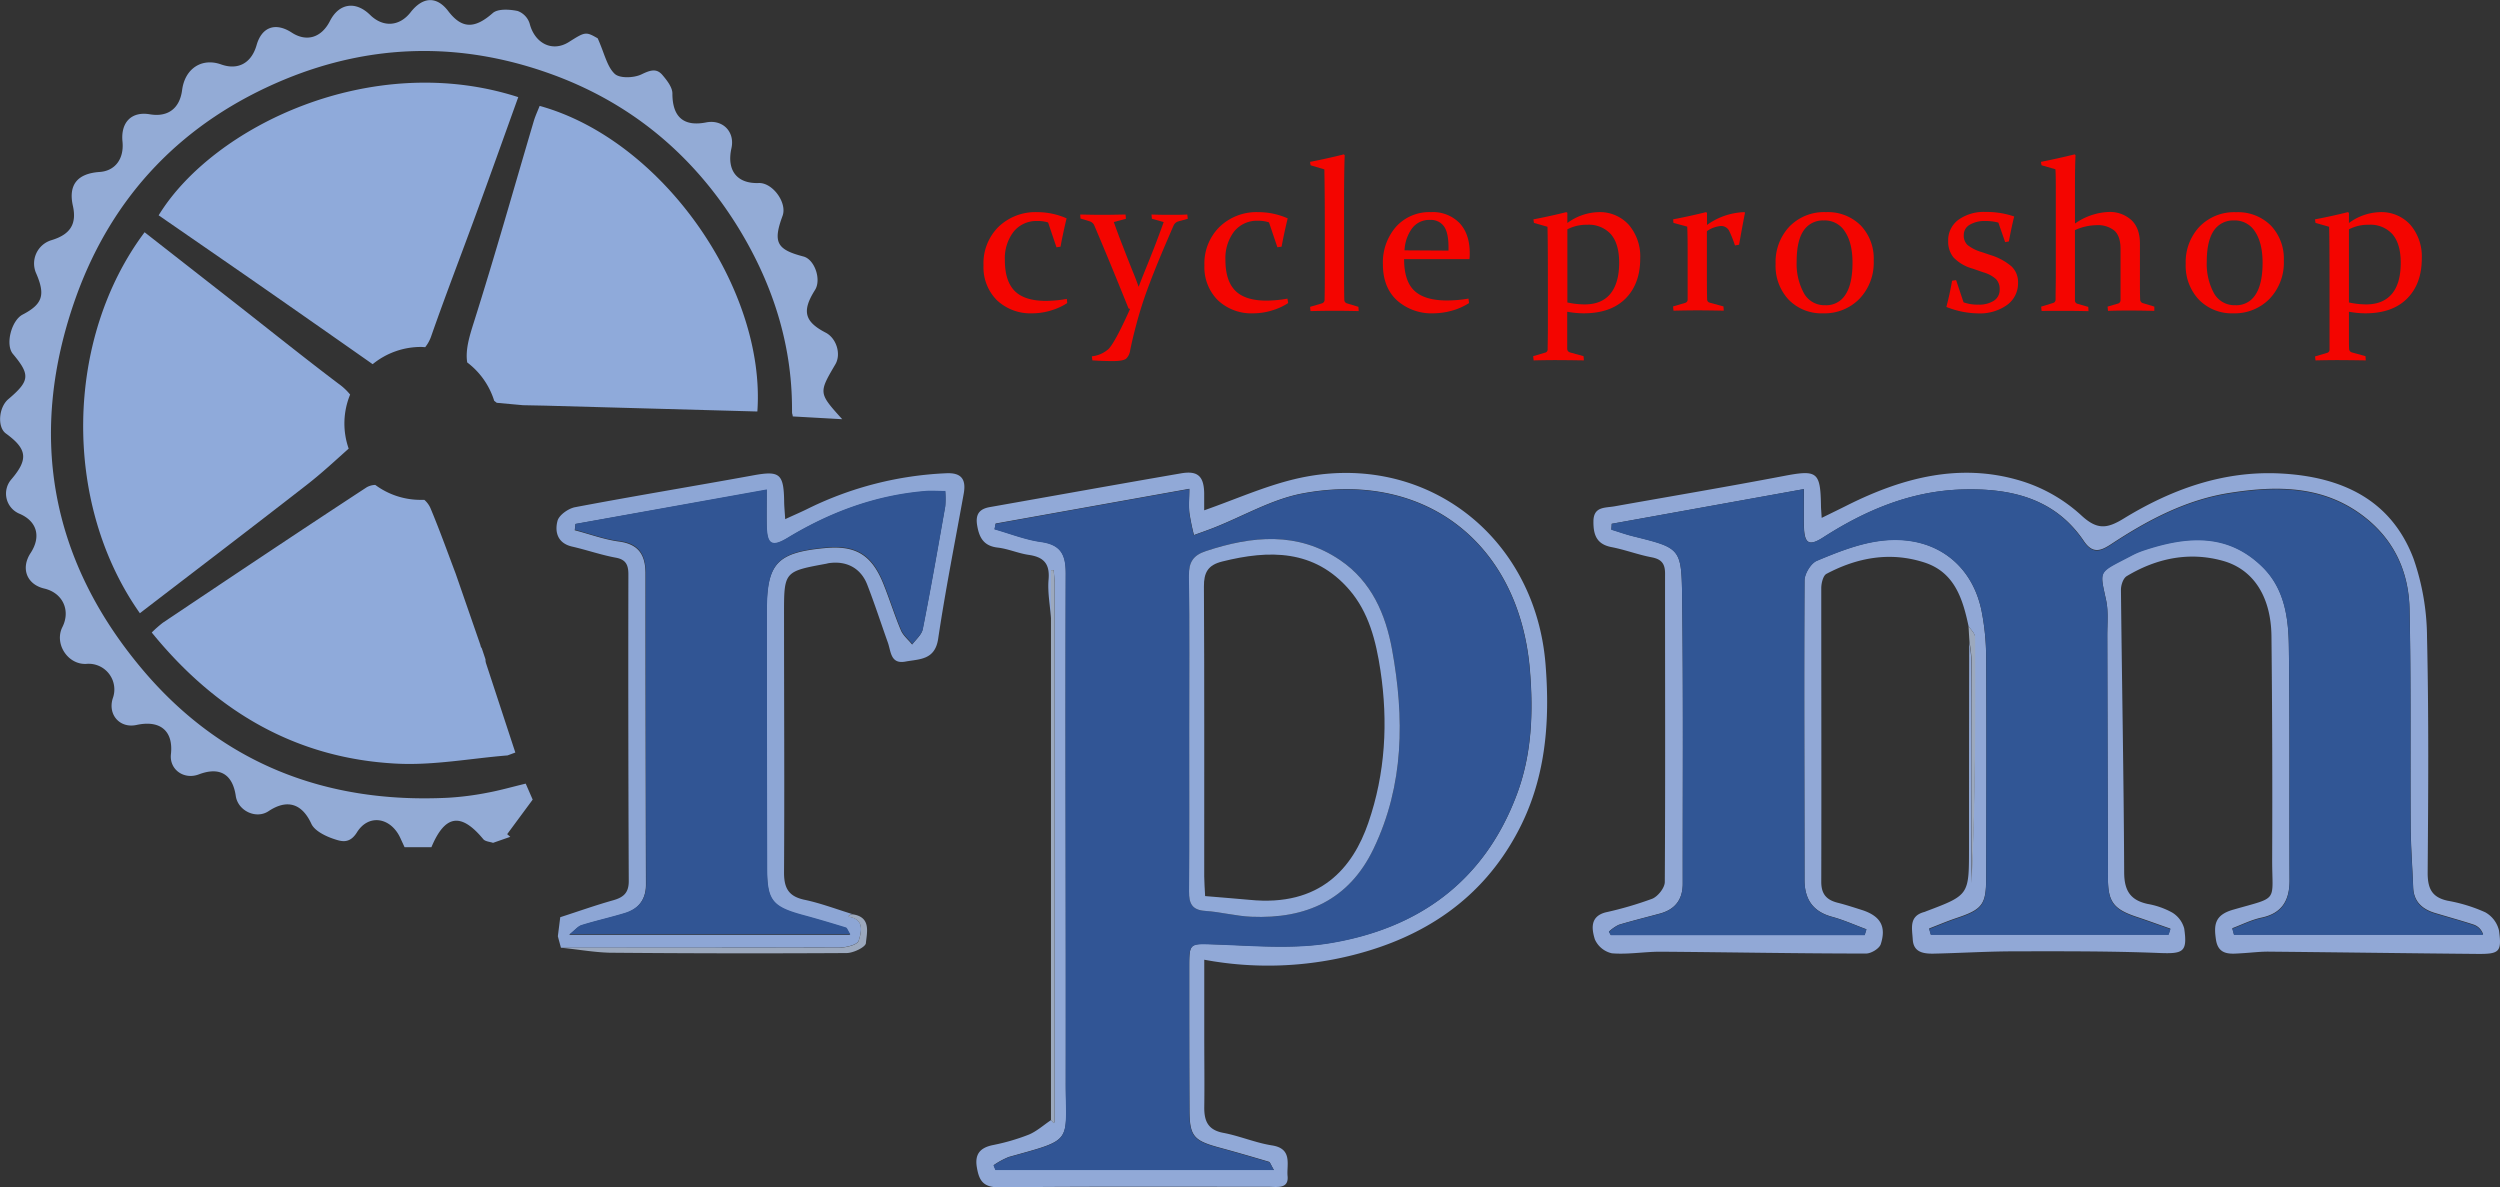
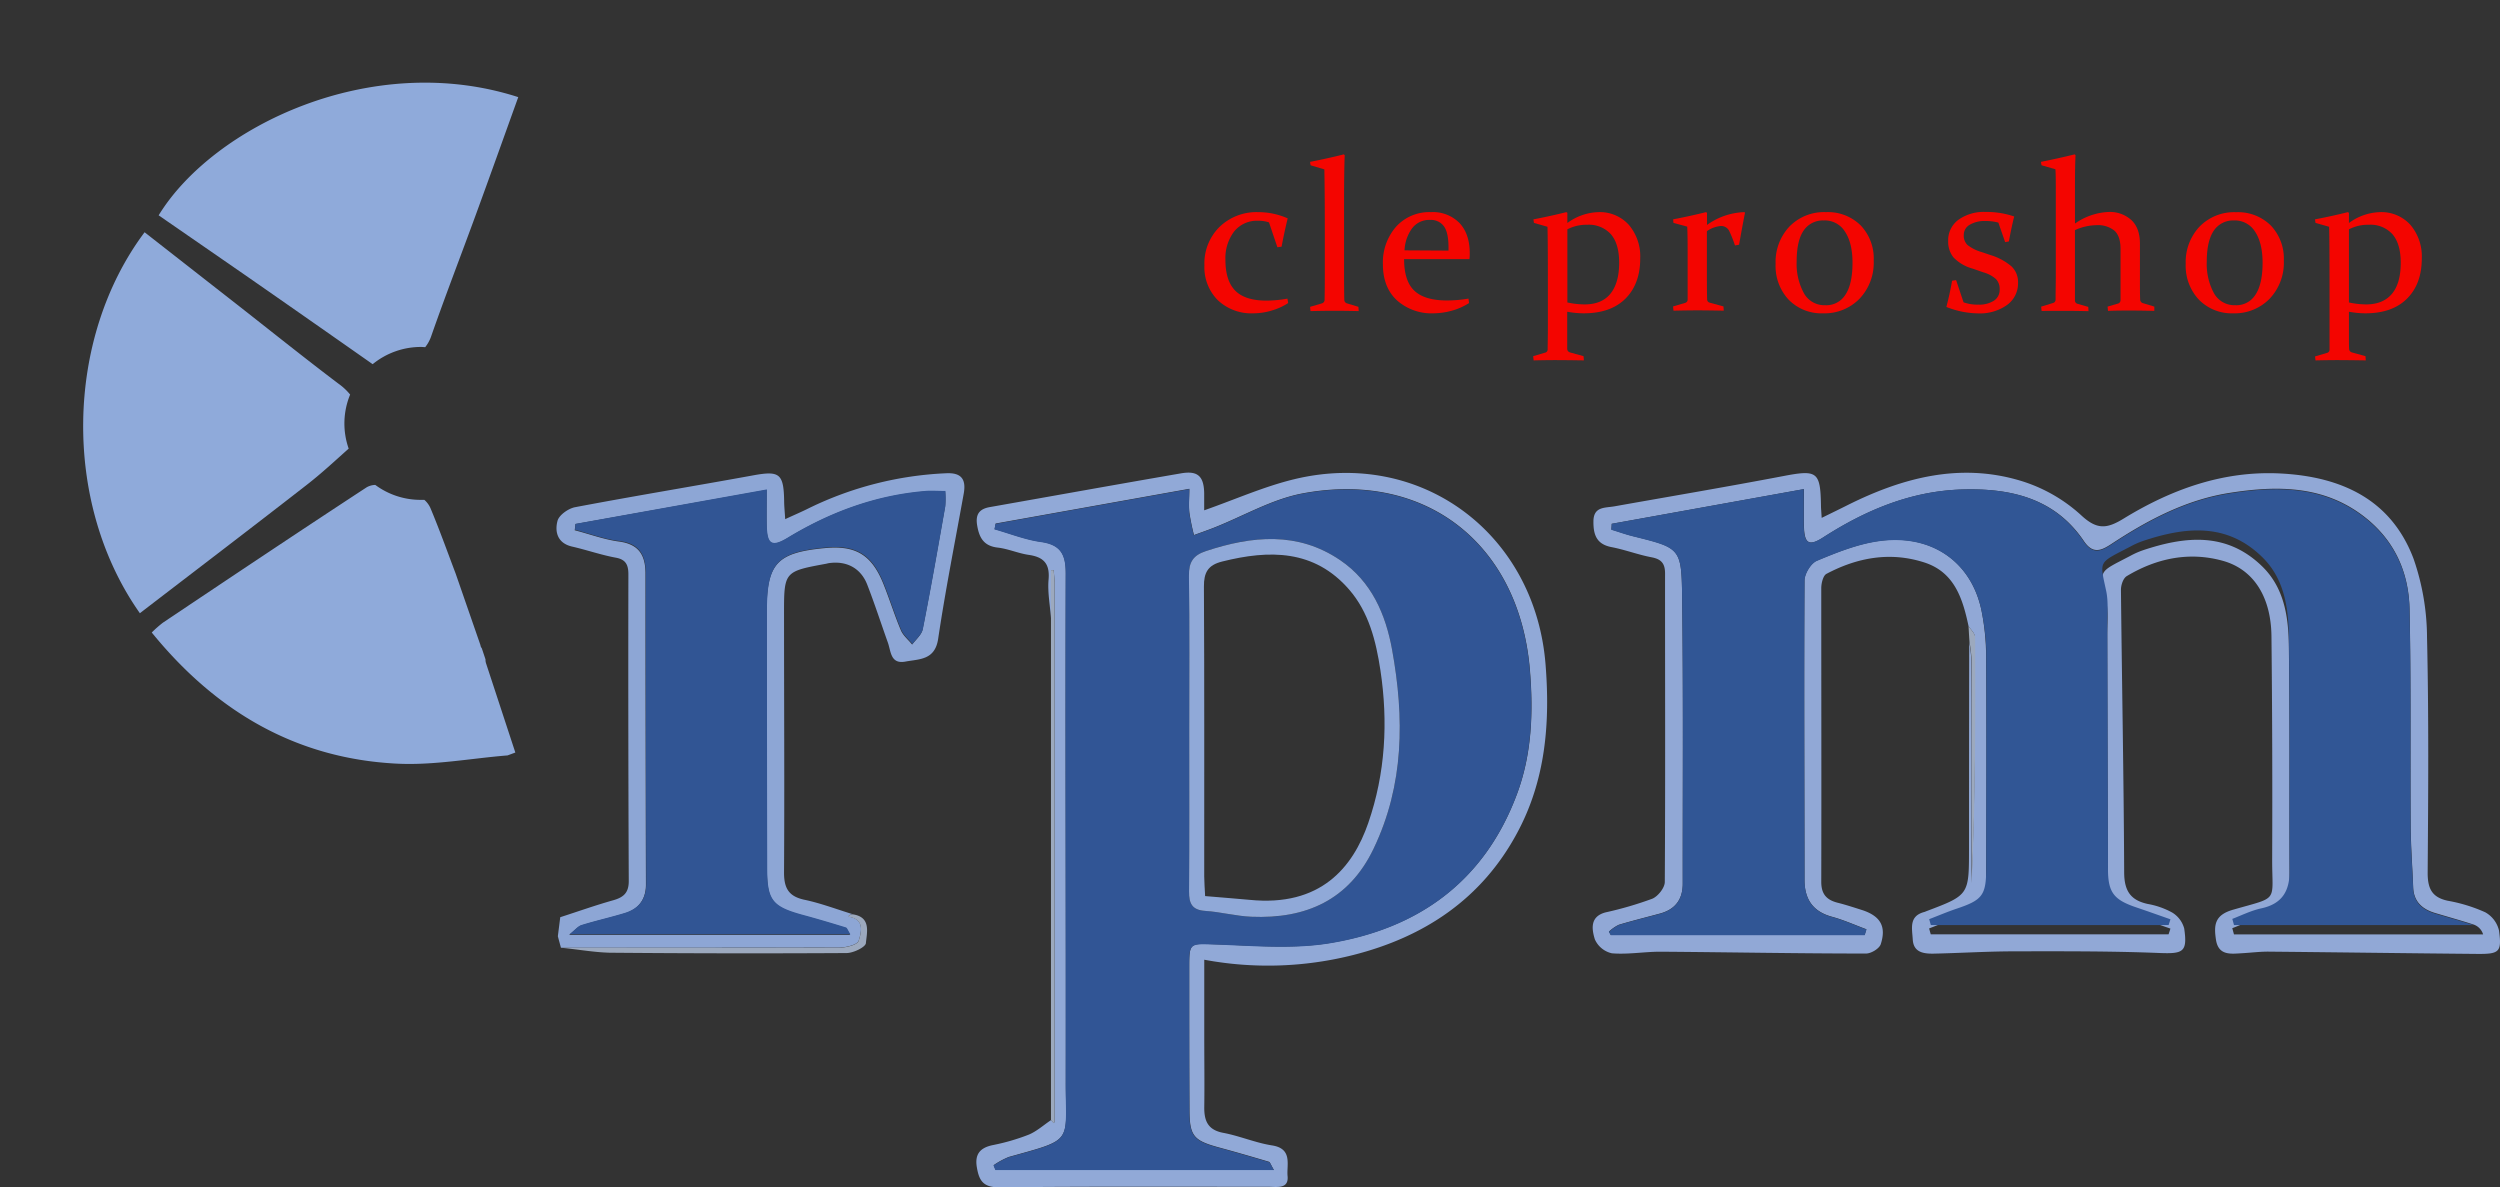
<svg xmlns="http://www.w3.org/2000/svg" id="レイヤー_1" data-name="レイヤー 1" viewBox="0 0 667.38 316.97">
  <rect x="0" y="0" width="667.38" height="316.97" fill="#333333" stroke="none" />
  <defs>
    <style>.cls-1{fill:#93abd6;}.cls-2{fill:#91a8d6;}.cls-3{fill:#91a9d7;}.cls-4{fill:#8da6d5;}.cls-5{fill:#9ca9be;}.cls-6{fill:#c72d27;}.cls-7{fill:#f5f9fa;}.cls-8{fill:#315695;}.cls-9{fill:#315595;}.cls-10{fill:#315594;}.cls-11{fill:#90a9d8;}.cls-12{fill:#8faada;}.cls-13{fill:#f40500;}</style>
  </defs>
-   <path class="cls-1" d="M211.43,109.18c0-17.79-5.45-34.11-14.71-49-12-19.19-28.69-33-50.21-40.63-23.69-8.41-47.31-7.9-70.43,1.62C49,32.37,30,52,20.18,79.59c-12.78,36.05-6.94,69.6,17.66,98.91,21.13,25.19,49,36.09,81.79,34.46A78.74,78.74,0,0,0,130,211.64c3.39-.62,6.71-1.58,10.34-2.45l1.86,4.27-6.81,9.22.83.71L131.62,225c-.89-.31-2.11-.35-2.62-1-5.92-7.14-10.19-6.54-13.83,2.16H108l-1.11-2.41c-2.52-5.55-8.48-6.6-11.61-1.54-2,3.18-4.21,2.41-6.28,1.71s-5-2.1-5.88-4c-2.44-5.3-6.34-6.76-11.44-3.37-3.29,2.19-8.16-.07-8.74-4.07-.85-5.84-4.31-7.86-9.85-5.76-4,1.52-7.92-1.3-7.46-5.39.68-6.17-2.82-9.17-9.14-7.81-4.46,1-7.76-2.7-6.39-7.08a6.86,6.86,0,0,0-7.12-9.21c-4.92.21-8.54-5.42-6.32-9.84s.12-9.11-4.85-10.28c-4.67-1.1-6.32-5.39-3.64-9.48,2.87-4.4,1.7-8.51-3-10.5A5.81,5.81,0,0,1,3,128c4.61-5.39,4.29-8.12-1.44-12.29-2.31-1.68-1.93-6.94.65-9.14,5.75-4.88,5.92-6.49,1.26-12.06C1.37,92.07,3,85.62,6,84c5.33-2.77,6.15-5.19,3.72-10.88a6.5,6.5,0,0,1,4-9c5.07-1.52,6.82-4.34,5.73-9.21-1.23-5.54,1.18-8.59,7.12-9,4.15-.27,6.58-3.49,6.13-8.09-.52-5.18,2.43-8.14,7.28-7.31s8-1.58,8.63-6.43c.73-5.75,5.23-8.73,10.42-6.88,4.51,1.61,8.1-.35,9.47-5.16s5-6.17,9.35-3.36c4,2.62,8,1.39,10.27-3.15C90.54.86,94.94.18,98.82,4c3.45,3.37,7.83,3.08,10.78-.71,3.3-4.23,7-4.35,10.07-.31,3.68,4.82,7.13,4.68,11.87.51,1.38-1.21,4.49-1,6.64-.56a5.23,5.23,0,0,1,3.21,3.35c1.35,5.32,6.07,7.71,10.45,4.95s4.51-2.84,7.72-1c1.84,4.11,2.48,7.55,4.54,9.48,1.35,1.26,5.13,1.11,7.13.15,2.28-1.09,4-1.75,5.63.19,1.2,1.41,2.65,3.27,2.64,4.92,0,6.17,2.91,8.91,9,7.71,4.43-.87,7.74,2.5,6.76,6.89-1.32,5.93,1.49,9.51,7.28,9.29,3.71-.14,7.65,5.27,6.37,8.75-2.6,7.05-1.6,9,5.56,10.86,3,.77,4.85,6.17,3.1,8.94-3.55,5.61-2.84,8.46,2.86,11.4,2.87,1.49,4.17,5.74,2.57,8.45-4.49,7.65-4.49,7.65,1.83,14.65l-13.19-.74a4.58,4.58,0,0,0-.2-.89Z" />
  <path class="cls-2" d="M525.5,167.11c-1.57-7.36-3.77-14.43-11.92-17-9.05-2.88-17.77-1.28-26,3.08-.91.48-1.39,2.52-1.39,3.84,0,26.13.06,52.26,0,78.39,0,3.31,1.45,4.84,4.42,5.58,2.25.57,4.46,1.3,6.66,2,4.7,1.59,6.33,4.32,4.8,9.05-.38,1.18-2.58,2.51-3.94,2.5-18.3,0-36.6-.36-54.89-.49-4.31,0-8.65.78-12.92.43a6.51,6.51,0,0,1-4.58-3.75c-.8-2.65-1.39-6.09,2.92-7.19a95.53,95.53,0,0,0,12.41-3.63c1.52-.62,3.34-2.92,3.35-4.46.17-27.46.05-54.92.07-82.38,0-2.67-1-3.82-3.64-4.32-3.58-.68-7-2-10.62-2.7-4-.76-4.89-3.26-4.86-6.83,0-4.06,3.05-3.61,5.59-4.06,15-2.67,30.09-5.22,45.09-8.08,9-1.72,9.91-1.23,10.06,7.76,0,.81.09,1.63.19,3.4,2.58-1.27,4.71-2.3,6.82-3.36,14.67-7.35,30-11.43,46.19-6.58a42,42,0,0,1,16.17,9.15c4.26,4,6.9,3.75,11.39,1,12.82-7.86,26.71-12.87,42-12.06,16,.85,29.43,6.8,35.45,22.8a64.85,64.85,0,0,1,3.58,20.93c.48,21,.33,41.93.17,62.9,0,4.21,1.16,6.53,5.38,7.43a42.34,42.34,0,0,1,10,3.08,7.54,7.54,0,0,1,3.67,4.9c.77,5.7.08,6.26-5.79,6.21-18.63-.17-37.26-.43-55.89-.61-2.32,0-4.63.3-7,.43-3,.18-6.25.65-6.89-3.65-.58-3.9-.37-6.59,4.68-8,12.33-3.55,10.28-1.76,10.33-13.63q.12-29.72-.19-59.41c-.13-10.31-4.65-17.63-12.74-20-9.06-2.6-17.83-.81-25.86,4-1,.58-1.59,2.44-1.58,3.7.26,25.11.75,50.22.86,75.33,0,4.86,1.58,7.48,6.27,8.5a21.07,21.07,0,0,1,6.56,2.3,7.14,7.14,0,0,1,3.2,4.26c.91,6.33-.28,6.79-6.76,6.53-12.8-.51-25.62-.46-38.43-.44-7.31,0-14.61.47-21.92.62-2.61,0-5.17-.4-5.36-3.81-.16-2.91-1.09-6.22,3.11-7.32a3.66,3.66,0,0,0,.46-.18c11.45-4.33,11.44-4.33,11.45-16.61q0-27.7.05-55.42a46,46,0,0,1,.6,5.33q.07,27.4,0,54.81v4.4c1-21.94,1-43.83.91-65.73C527.26,169.1,526.11,168.11,525.5,167.11Zm-95.25-27.28c0,.51-.07,1-.1,1.53,2,.6,3.87,1.28,5.84,1.77,12.44,3.11,12.89,3.09,13.05,15.84.34,25.63.13,51.26.17,76.89,0,4.24-2,6.9-6.07,8-3.68,1-7.39,1.92-11,3a10.4,10.4,0,0,0-2.64,1.84l.5.88h67.77c.16-.51.32-1,.47-1.52-3.07-1.14-6.07-2.49-9.22-3.35-5.14-1.41-7.31-4.76-7.31-9.87,0-26.63-.14-53.26,0-79.88,0-1.83,1.7-4.63,3.31-5.3,5.32-2.21,10.85-4.44,16.51-5.24,14.07-2,24.78,5.53,27.45,18.65a65,65,0,0,1,1.22,12.38c.12,19.63.08,39.27,0,58.91,0,7.16-1.05,8.4-7.94,10.71-2.46.83-4.85,1.85-7.28,2.78.15.53.29,1.06.44,1.58H578.9c.17-.51.34-1,.5-1.54-2.93-1-5.85-2.09-8.8-3.07-6.32-2.08-7.86-4-7.88-10.39q-.12-32.42-.18-64.83c0-3.16.34-6.42-.32-9.46-1.76-8.22-2.14-7.23,6.53-11.78a21.56,21.56,0,0,1,3.18-1.42c11.41-3.84,22.57-5,32.08,4.37,5.86,5.79,6.91,13.58,7,21.24.28,20.8.09,41.61.19,62.41,0,5.38-2,8.84-7.53,10-2.66.57-5.18,1.85-7.76,2.82l.45,1.65h66.51a4,4,0,0,0-2.59-2.64c-3.31-1.07-6.67-2-10-3-3.52-1-5.91-3-6.07-6.91-.21-5.48-.63-11-.67-16.43-.13-19.3.13-38.61-.3-57.91-.21-9.41-3.7-17.73-11.33-24-11.07-9.06-23.85-9-36.88-6.94-11.53,1.85-21.69,7.23-31.34,13.58-2.75,1.8-5,2.86-7.45-.84C548.53,133,536.8,130.31,524,130.66c-13.72.37-25.87,5.47-37.25,12.78-3.85,2.48-5.08,1.7-5.18-3.07-.06-3.13,0-6.26,0-9.8Z" />
  <path class="cls-3" d="M280.56,165c-.25-3.45-.94-6.93-.64-10.32.37-4.28-1.39-6-5.34-6.56-2.78-.41-5.46-1.62-8.24-1.94-3.72-.43-4.93-2.62-5.48-5.9-.49-2.9.48-4.4,3.37-4.91,17-3,34-6.07,51-9,4.46-.78,6.12.69,6.23,5.22,0,1.62,0,3.25,0,4.64,8.24-2.89,16-6.37,24.12-8.32,33.91-8.15,64.18,14.59,67,49.36,1.27,15.78,0,31-7.53,45-9.43,17.63-24.74,27.84-43.81,32.67a92.54,92.54,0,0,1-39.76,1.26c0,6.94,0,13.52,0,20.11s.09,13,0,19.47c0,3.63,1.12,5.9,5.1,6.64,4.39.83,8.61,2.67,13,3.35,5.56.87,3.85,5.2,4.14,8.18.35,3.53-2.87,2.87-5.09,2.87-24,0-48-.11-71.94.14-4.31,0-5.33-1.87-5.92-5.36s.86-5.2,4.24-5.91a55.75,55.75,0,0,0,9.56-2.77c2.16-.88,4-2.57,6-3.9l.75.8c.07-.13.2-.26.2-.4,0-1,0-2,0-3q0-70.5,0-141c0-1.08-.16-2.16-.24-3.24h-.71Zm59.51,147.32c-.85-1.43-1-2.1-1.34-2.2-4.46-1.33-8.93-2.62-13.41-3.84-6.72-1.84-7.75-3.05-7.78-10.06-.07-12.82-.06-25.63-.06-38.45,0-6.11.3-5.92,6.64-5.71,10.25.33,20.73,1.32,30.74-.3,23.76-3.87,41.41-16.47,50.1-39.79,4-10.67,4.38-21.84,3.47-33-2.77-33.78-27.84-53.44-60.72-47.26-8.13,1.53-15.71,6-23.55,9.11-1.79.71-3.61,1.34-5.42,2a59.47,59.47,0,0,1-1.23-6c-.21-2.07,0-4.17,0-6.34l-51.72,9.27c-.09.5-.18,1-.28,1.49,4.14,1.17,8.2,2.8,12.42,3.39,5.27.75,6.6,3.35,6.59,8.4-.13,45.26.06,90.53,0,135.8,0,16.44,2.28,15.13-15.19,20a20.19,20.19,0,0,0-4.07,2.21c.16.41.33.81.5,1.22Z" />
  <path class="cls-4" d="M149.75,253c-.28-1-.55-2-.83-3.06.21-1.7.43-3.39.64-5.09,4.71-1.52,9.37-3.18,14.13-4.52,2.77-.78,4.17-2,4.16-5.13q-.18-40.93-.1-81.87c0-2.51-.66-4-3.44-4.47-3.91-.73-7.7-2.06-11.59-2.95s-4.67-3.92-3.89-6.87c.42-1.55,2.89-3.3,4.68-3.64,15.82-3,31.71-5.61,47.55-8.5,7-1.28,8.15-.5,8.27,6.79,0,1.3.14,2.61.28,4.9,2.48-1.15,4.5-2,6.47-3a92.47,92.47,0,0,1,36.44-9.25c4.12-.22,5.44,1.6,4.75,5.43-2.32,12.9-4.89,25.77-6.82,38.73-.85,5.75-5,5.41-8.74,6.11-4,.75-3.85-2.71-4.69-5.06-1.84-5.16-3.53-10.38-5.51-15.48-1.74-4.48-5.64-6.47-10.42-5.71l-.48.12c-11.31,2.08-11.32,2.08-11.31,13.57,0,23,.14,45.93,0,68.9,0,4.22,1.28,6.37,5.51,7.26s8.54,2.52,12.8,3.83a9.31,9.31,0,0,0-.94.28c-.07,0-.06.26-.08.4,4.31.67,3.33,4.15,2.63,6.41-.34,1.08-3.42,1.82-5.26,1.83C199.22,253,174.48,253,149.75,253Zm3.87-113.11-.2,1.67c3.9,1,7.76,2.45,11.73,3,5.38.69,7.17,3.61,7.16,8.64q0,41.44.12,82.9c0,4.07-2,6.62-5.74,7.76s-7.71,2-11.52,3.21c-.94.29-1.68,1.26-3.23,2.49h75c-.68-1.07-.86-1.73-1.21-1.84-3.64-1.13-7.29-2.22-11-3.22-8.65-2.33-10-3.91-10-12.76q-.07-34.22-.07-68.42c0-12.86,2.67-15.79,15.57-17,8.1-.78,12.41,1.75,15.52,9.38,1.69,4.15,3,8.46,4.75,12.58.61,1.43,2,2.54,3,3.8,1-1.35,2.51-2.59,2.8-4.07,2.15-10.9,4.06-21.85,6-32.8a25.54,25.54,0,0,0,0-4c-2.2,0-3.84-.12-5.46,0-13.18,1.12-25.23,5.57-36.49,12.37-4.3,2.6-5.59,1.9-5.71-3-.07-3.07,0-6.14,0-9.78Z" />
  <path class="cls-5" d="M280.56,165V152.19h.71c.08,1.08.24,2.16.24,3.24q0,70.52,0,141c0,1,0,2,0,3,0,.14-.13.27-.2.4l-.75-.8Q280.56,232,280.56,165Z" />
  <path class="cls-5" d="M149.75,253c24.73,0,49.47.07,74.21,0,1.84,0,4.92-.75,5.26-1.83.7-2.26,1.68-5.74-2.63-6.41,0-.14,0-.37.08-.4a9.31,9.31,0,0,1,.94-.28c5,.71,3.81,4.84,3.54,7.7-.1,1.06-3.32,2.62-5.12,2.64q-31.65.19-63.31-.09C158.39,254.21,154.07,253.41,149.75,253Z" />
  <path class="cls-5" d="M525.5,167.11c.61,1,1.76,2,1.77,3,.1,21.9.08,43.79-.91,65.73v-4.4q0-27.4,0-54.81a46,46,0,0,0-.6-5.33C525.65,169.89,525.58,168.5,525.5,167.11Z" />
  <path class="cls-6" d="M249.54,65.19c-1.89,2-3.77,4-5.66,6Z" />
  <path class="cls-5" d="M149.56,244.81c-.21,1.7-.43,3.39-.64,5.09C149.14,248.2,149.35,246.51,149.56,244.81Z" />
-   <path class="cls-7" d="M129.62,176.13l-1-3Z" />
-   <path class="cls-8" d="M430.25,139.83l51.27-9.26c0,3.54,0,6.67,0,9.8.1,4.77,1.33,5.55,5.18,3.07,11.38-7.31,23.53-12.41,37.25-12.78,12.84-.35,24.57,2.37,32.27,13.84,2.49,3.7,4.7,2.64,7.45.84,9.65-6.35,19.81-11.73,31.34-13.58,13-2.08,25.81-2.12,36.88,6.94,7.63,6.25,11.12,14.57,11.33,24,.43,19.3.17,38.61.3,57.91,0,5.48.46,10.95.67,16.43.16,3.95,2.55,5.91,6.07,6.91,3.35,1,6.71,1.9,10,3a4,4,0,0,1,2.59,2.64H596.37l-.45-1.65c2.58-1,5.1-2.25,7.76-2.82,5.57-1.2,7.56-4.66,7.53-10-.1-20.8.09-41.61-.19-62.41-.1-7.66-1.15-15.45-7-21.24-9.51-9.41-20.67-8.21-32.08-4.37a21.56,21.56,0,0,0-3.18,1.42c-8.67,4.55-8.29,3.56-6.53,11.78.66,3,.31,6.3.32,9.46q.11,32.42.18,64.83c0,6.37,1.56,8.31,7.88,10.39,2.95,1,5.87,2.05,8.8,3.07-.16.52-.33,1-.5,1.54H515.44c-.15-.52-.29-1.05-.44-1.58,2.43-.93,4.82-1.95,7.28-2.78,6.89-2.31,7.93-3.55,7.94-10.71,0-19.64.09-39.28,0-58.91A65,65,0,0,0,529,163.14c-2.67-13.12-13.38-20.63-27.45-18.65-5.66.8-11.19,3-16.51,5.24-1.61.67-3.3,3.47-3.31,5.3-.17,26.62-.06,53.25,0,79.88,0,5.11,2.17,8.46,7.31,9.87,3.15.86,6.15,2.21,9.22,3.35-.15.5-.31,1-.47,1.52H430l-.5-.88a10.4,10.4,0,0,1,2.64-1.84c3.65-1.12,7.36-2,11-3,4.05-1.13,6.07-3.79,6.07-8,0-25.63.17-51.26-.17-76.89-.16-12.75-.61-12.73-13.05-15.84-2-.49-3.89-1.17-5.84-1.77C430.18,140.85,430.22,140.34,430.25,139.83Z" />
+   <path class="cls-8" d="M430.25,139.83l51.27-9.26c0,3.54,0,6.67,0,9.8.1,4.77,1.33,5.55,5.18,3.07,11.38-7.31,23.53-12.41,37.25-12.78,12.84-.35,24.57,2.37,32.27,13.84,2.49,3.7,4.7,2.64,7.45.84,9.65-6.35,19.81-11.73,31.34-13.58,13-2.08,25.81-2.12,36.88,6.94,7.63,6.25,11.12,14.57,11.33,24,.43,19.3.17,38.61.3,57.91,0,5.48.46,10.95.67,16.43.16,3.95,2.55,5.91,6.07,6.91,3.35,1,6.71,1.9,10,3H596.37l-.45-1.65c2.58-1,5.1-2.25,7.76-2.82,5.57-1.2,7.56-4.66,7.53-10-.1-20.8.09-41.61-.19-62.41-.1-7.66-1.15-15.45-7-21.24-9.51-9.41-20.67-8.21-32.08-4.37a21.56,21.56,0,0,0-3.18,1.42c-8.67,4.55-8.29,3.56-6.53,11.78.66,3,.31,6.3.32,9.46q.11,32.42.18,64.83c0,6.37,1.56,8.31,7.88,10.39,2.95,1,5.87,2.05,8.8,3.07-.16.52-.33,1-.5,1.54H515.44c-.15-.52-.29-1.05-.44-1.58,2.43-.93,4.82-1.95,7.28-2.78,6.89-2.31,7.93-3.55,7.94-10.71,0-19.64.09-39.28,0-58.91A65,65,0,0,0,529,163.14c-2.67-13.12-13.38-20.63-27.45-18.65-5.66.8-11.19,3-16.51,5.24-1.61.67-3.3,3.47-3.31,5.3-.17,26.62-.06,53.25,0,79.88,0,5.11,2.17,8.46,7.31,9.87,3.15.86,6.15,2.21,9.22,3.35-.15.5-.31,1-.47,1.52H430l-.5-.88a10.4,10.4,0,0,1,2.64-1.84c3.65-1.12,7.36-2,11-3,4.05-1.13,6.07-3.79,6.07-8,0-25.63.17-51.26-.17-76.89-.16-12.75-.61-12.73-13.05-15.84-2-.49-3.89-1.17-5.84-1.77C430.18,140.85,430.22,140.34,430.25,139.83Z" />
  <path class="cls-9" d="M340.07,312.35H265.72c-.17-.41-.34-.81-.5-1.22a20.19,20.19,0,0,1,4.07-2.21c17.47-4.88,15.17-3.57,15.19-20,.06-45.27-.13-90.54,0-135.8,0-5.05-1.32-7.65-6.59-8.4-4.22-.59-8.28-2.22-12.42-3.39.1-.5.19-1,.28-1.49l51.72-9.27c0,2.17-.17,4.27,0,6.34a59.47,59.47,0,0,0,1.23,6c1.81-.67,3.63-1.3,5.42-2,7.84-3.1,15.42-7.58,23.55-9.11,32.88-6.18,58,13.48,60.72,47.26.91,11.13.51,22.3-3.47,33-8.69,23.32-26.34,35.92-50.1,39.79-10,1.62-20.49.63-30.74.3-6.34-.21-6.64-.4-6.64,5.71,0,12.82,0,25.63.06,38.45,0,7,1.06,8.22,7.78,10.06,4.48,1.22,8.95,2.51,13.41,3.84C339.06,310.25,339.22,310.92,340.07,312.35Zm-22.6-116.78c0,14.14.06,28.27-.05,42.41,0,3.18.77,5,4.34,5.19,4.12.27,8.2,1.39,12.32,1.56,14.51.61,26-4.43,32.6-18.16,8.19-17.08,8.23-35,4.95-53.09-1.73-9.54-5.52-18.28-13.86-23.94-11.35-7.71-23.52-6.5-35.84-2.43-3.39,1.11-4.59,2.95-4.54,6.55C317.59,167.63,317.47,181.6,317.47,195.57Z" />
  <path class="cls-10" d="M153.62,139.85l51.1-9.2c0,3.64-.06,6.71,0,9.78.12,4.93,1.41,5.63,5.71,3,11.26-6.8,23.31-11.25,36.49-12.37,1.62-.14,3.26,0,5.46,0a25.54,25.54,0,0,1,0,4c-1.93,10.95-3.84,21.9-6,32.8-.29,1.48-1.83,2.72-2.8,4.07-1-1.26-2.4-2.37-3-3.8-1.74-4.12-3.06-8.43-4.75-12.58-3.11-7.63-7.42-10.16-15.52-9.38-12.9,1.23-15.58,4.16-15.57,17q0,34.22.07,68.42c0,8.85,1.32,10.43,10,12.76,3.67,1,7.32,2.09,11,3.22.35.11.53.77,1.21,1.84h-75c1.55-1.23,2.29-2.2,3.23-2.49,3.81-1.18,7.71-2.05,11.52-3.21s5.75-3.69,5.74-7.76q-.1-41.45-.12-82.9c0-5-1.78-8-7.16-8.64-4-.51-7.83-1.94-11.73-3Z" />
  <path class="cls-11" d="M317.47,195.57c0-14,.12-27.94-.08-41.91-.05-3.6,1.15-5.44,4.54-6.55,12.32-4.07,24.49-5.28,35.84,2.43,8.34,5.66,12.13,14.4,13.86,23.94,3.28,18.12,3.24,36-4.95,53.09-6.58,13.73-18.09,18.77-32.6,18.16-4.12-.17-8.2-1.29-12.32-1.56-3.57-.23-4.36-2-4.34-5.19C317.53,223.84,317.47,209.71,317.47,195.57Zm4.24,43.64c4.27.37,8.06.65,11.84,1,19,1.93,27.62-8.66,31.71-20.51,4.57-13.21,5.34-27,3.24-40.81-1.18-7.8-3.1-15.46-8.34-21.5-9.31-10.73-21.29-10.65-33.9-7.49-3.77.94-4.9,2.9-4.87,6.7.14,25.78.07,51.57.08,77.35C321.48,235.46,321.6,236.93,321.71,239.21Z" />
  <path class="cls-12" d="M100.18,129.45a4.93,4.93,0,0,0-2.32.65c-18.2,11.91-36.27,24-54.35,36.11a31.14,31.14,0,0,0-3,2.64c17.07,21,38.42,33.61,65.3,35,9.83.52,19.78-1.39,29.68-2.19l2.08-.77-7.83-23.85a2.76,2.76,0,0,1-.13-1l-1-3a1.48,1.48,0,0,1-.35-.82l-6.63-19.12h0c-2.22-5.86-4.33-11.77-6.76-17.55a6.29,6.29,0,0,0-1.59-2.11c-.29,0-.57,0-.87,0A20.32,20.32,0,0,1,100.18,129.45Z" />
  <path class="cls-12" d="M93.47,105.33a16,16,0,0,0-3.15-2.93C81.44,95.69,72.75,88.72,64,81.86L38.6,62C17.39,90.3,16.53,134.21,37.34,163.7c14.88-11.43,29.8-22.78,44.59-34.3,3.87-3,7.48-6.37,11.15-9.64a20.28,20.28,0,0,1,.39-14.43Z" />
  <path class="cls-12" d="M113.51,92.68a10.06,10.06,0,0,0,1.7-3.22C119,78.65,123.12,68,127.06,57.22c3.81-10.41,7.53-20.85,11.29-31.29-39.2-12.66-81.51,7.88-96,31.55,8,5.53,16,11.05,24.06,16.63Q83,85.65,99.48,97.22a20.38,20.38,0,0,1,12.91-4.6C112.77,92.62,113.14,92.66,113.51,92.68Z" />
-   <path class="cls-12" d="M144.06,28.27c-.51,1.31-1.14,2.64-1.55,4-5.33,18-10.39,36-16.06,53.91-1.2,3.78-2.24,7.31-1.73,10.57A20.45,20.45,0,0,1,131.93,107l.68.53,7,.64,6,.12,56.57,1.56C204.48,77.2,177,37.38,144.06,28.27Z" />
-   <path class="cls-13" d="M284.9,80.9a16.23,16.23,0,0,1-4.24,1.95,16.89,16.89,0,0,1-5,.79,13.08,13.08,0,0,1-9.54-3.5,12.44,12.44,0,0,1-3.57-9.32,13.68,13.68,0,0,1,4-10.26,14.2,14.2,0,0,1,10.31-3.93,19.44,19.44,0,0,1,7.87,1.66c-.6,2.46-1.15,5-1.62,7.56l-1.08.17-2.24-6.63A8.78,8.78,0,0,0,277,59a7.81,7.81,0,0,0-6.43,2.87,11.71,11.71,0,0,0-2.32,7.59q0,5.55,2.62,8.21c1.75,1.76,4.52,2.65,8.31,2.65a32.5,32.5,0,0,0,5.61-.53Z" />
-   <path class="cls-13" d="M288.37,57.26q3.48.09,6.18.09,1.84,0,5.91-.09l.11,1.14-3.23.88q1,2.89,2.38,6.39c.9,2.33,1.85,4.76,2.87,7.28.42,1,.88,2.25,1.38,3.62.51-1.38,1.07-2.79,1.65-4.23.87-2.13,1.71-4.24,2.52-6.31s1.64-4.32,2.51-6.75l-3.15-.88-.11-1.14c1.36.06,3,.09,4.78.09,1.64,0,3.23,0,4.78-.09l.13,1.14-2.56.71a2,2,0,0,0-1.25,1.14c-.68,1.56-1.41,3.27-2.21,5.13q-3.65,8.57-5.52,14c-.85,2.47-1.61,5-2.29,7.58s-1.21,4.81-1.57,6.67a3.68,3.68,0,0,1-1,2.06c-.51.47-1.69.7-3.55.7s-3.74-.06-5.52-.19l-.14-1.08a7.85,7.85,0,0,0,4.5-2q1.77-1.91,5.47-10.13l.22-.53-.39-.11q-5.06-12.58-9.14-22.15a2,2,0,0,0-1.27-1.13l-2.43-.74Z" />
  <path class="cls-13" d="M343.88,80.9a16.23,16.23,0,0,1-4.24,1.95,16.89,16.89,0,0,1-5,.79,13.05,13.05,0,0,1-9.54-3.5,12.45,12.45,0,0,1-3.58-9.32,13.69,13.69,0,0,1,4.05-10.26,14.19,14.19,0,0,1,10.31-3.93,19.44,19.44,0,0,1,7.87,1.66c-.6,2.46-1.15,5-1.63,7.56L341,66l-2.24-6.63a8.82,8.82,0,0,0-2.87-.44,7.83,7.83,0,0,0-6.44,2.87,11.77,11.77,0,0,0-2.32,7.59q0,5.55,2.63,8.21c1.75,1.76,4.52,2.65,8.31,2.65a32.5,32.5,0,0,0,5.61-.53Z" />
  <path class="cls-13" d="M349.86,44.12l-.14-.91q4.89-.95,9-2l.25.22q-.17,4.5-.17,12.51V72q0,5,.06,8a1,1,0,0,0,.77,1l3,.91.08,1.14q-3.72-.09-6.45-.09t-6.42.09l-.11-1.14,3.12-.91a1,1,0,0,0,.75-.88q.06-3.12.06-7V61.71q0-10.27-.12-16.49Z" />
  <path class="cls-13" d="M392.17,80.9a16.81,16.81,0,0,1-4.83,2.1,18.88,18.88,0,0,1-4.61.64,13.89,13.89,0,0,1-9.82-3.47q-3.74-3.47-3.74-9.62a14.45,14.45,0,0,1,3.49-10A11.94,11.94,0,0,1,382,56.63a9.91,9.91,0,0,1,7.62,2.91c1.82,1.94,2.73,4.63,2.73,8.05,0,.52,0,1-.08,1.58H374.83q0,5.92,2.79,8.49t8.73,2.55a34,34,0,0,0,5.66-.5Zm-5.49-14V66q0-3.92-1.23-5.6a4.27,4.27,0,0,0-3.67-1.69,5.7,5.7,0,0,0-4.92,2.38,10.83,10.83,0,0,0-1.92,5.74Z" />
  <path class="cls-13" d="M409.49,59.5l-.14-.94q4.63-.89,8.78-1.93l.28.19v2.71a14.68,14.68,0,0,1,8.23-2.9,10.43,10.43,0,0,1,8.22,3.44,13,13,0,0,1,3,8.93q0,6.77-3.92,10.7t-11.12,3.94a24.76,24.76,0,0,1-4.45-.42v6c0,1.84,0,3.13,0,3.86a1,1,0,0,0,.75,1l3.61,1,.09,1.13q-4.32-.07-7-.08t-6.42.08l-.11-1.13,3.17-.94a.84.84,0,0,0,.69-.85c0-1.35.06-3.38.06-6.11V76q0-12.23-.11-15.46Zm8.92,21.24a21.55,21.55,0,0,0,4.63.52q4.57,0,6.88-2.87t2.32-8.23q0-5.05-2.2-7.62A7.92,7.92,0,0,0,423.7,60a11.07,11.07,0,0,0-5.29,1.22Z" />
  <path class="cls-13" d="M446.64,58.56q4.61-.89,8.78-1.93l.27.19v3.23a18,18,0,0,1,10-3.42l.14.16c-.54,2.75-1.06,5.59-1.58,8.54l-1.1.19a30.5,30.5,0,0,0-1.49-3.77,2.38,2.38,0,0,0-2.27-1.42,7.61,7.61,0,0,0-3.73,1.38v12q0,4.31.06,6.16a.91.91,0,0,0,.69.93l3.67,1,.08,1.14q-4.31-.09-7-.09t-6.42.09l-.11-1.14,3.2-.94a.89.89,0,0,0,.69-.85c0-.79,0-1.93,0-3.4V67.2q0-4.5-.11-6.7l-3.68-1Z" />
  <path class="cls-13" d="M500.19,69.58a13.94,13.94,0,0,1-3.8,10.18,13,13,0,0,1-9.66,3.88A12.25,12.25,0,0,1,477.48,80,13.21,13.21,0,0,1,474,70.41a13.77,13.77,0,0,1,3.69-9.93,12.89,12.89,0,0,1,9.77-3.85,12.43,12.43,0,0,1,9.26,3.55A12.78,12.78,0,0,1,500.19,69.58Zm-20.57.25a16.39,16.39,0,0,0,1.92,8.41,6.25,6.25,0,0,0,5.72,3.24,6,6,0,0,0,5.41-2.86q1.86-2.85,1.86-8.46,0-5.28-2-8.31a6.31,6.31,0,0,0-5.66-3,6.18,6.18,0,0,0-5.41,2.73C480.24,63.37,479.62,66.13,479.62,69.83Z" />
  <path class="cls-13" d="M533.46,59.42A12.75,12.75,0,0,0,530,59a7.72,7.72,0,0,0-4.18,1,3.12,3.12,0,0,0-1.59,2.75,3.45,3.45,0,0,0,1,2.65,11,11,0,0,0,3.85,1.91l2.26.77a15.76,15.76,0,0,1,5.6,3,5.74,5.74,0,0,1,1.78,4.38,7.09,7.09,0,0,1-3,6,12.43,12.43,0,0,1-7.54,2.2,23.6,23.6,0,0,1-8.59-1.72q.93-3.58,1.52-7l1.07-.17,2,5.94a11.17,11.17,0,0,0,4,.61,7.14,7.14,0,0,0,4.1-1.05,3.39,3.39,0,0,0,1.53-3,3.73,3.73,0,0,0-1-2.78,8.27,8.27,0,0,0-3.3-1.77l-2.87-1a11.19,11.19,0,0,1-5.15-3,6.67,6.67,0,0,1-1.42-4.35,6.78,6.78,0,0,1,2.75-5.71,11.68,11.68,0,0,1,7.25-2.08,22.73,22.73,0,0,1,7.62,1.21q-.78,3.15-1.41,6.66l-1,.19Z" />
  <path class="cls-13" d="M544.82,43.21q4.51-.89,9-2l.25.22q-.14,2.6-.15,7.4t0,10.85a16.76,16.76,0,0,1,8.94-3.09A8.52,8.52,0,0,1,569,58.77q2.26,2.15,2.26,6.28V74.8c0,2.12,0,3.82.06,5.11a1,1,0,0,0,.69,1l3.09.94,0,1.14q-3.64-.09-6.36-.09c-1.81,0-3.83,0-6,.09l-.12-1.14,2.74-.8a.94.94,0,0,0,.72-.85c0-.26,0-.84,0-1.74v-12c0-2.27-.54-3.89-1.62-4.88a7,7,0,0,0-4.8-1.47,14.43,14.43,0,0,0-5.75,1.32v12.4c0,2.28,0,4.37,0,6.27a.92.92,0,0,0,.69,1l2.87.83.06,1.14q-3.48-.09-6.2-.09T545,83l-.11-1.14L548,80.9a.91.91,0,0,0,.74-.88c0-1.77.06-4,.06-6.77V61.71q0-5.64,0-10c0-2.89,0-5.06-.1-6.52L545,44.12Z" />
  <path class="cls-13" d="M609.67,69.58a13.94,13.94,0,0,1-3.8,10.18,13,13,0,0,1-9.66,3.88A12.25,12.25,0,0,1,587,80a13.21,13.21,0,0,1-3.52-9.57,13.77,13.77,0,0,1,3.69-9.93,12.89,12.89,0,0,1,9.77-3.85,12.43,12.43,0,0,1,9.26,3.55A12.78,12.78,0,0,1,609.67,69.58Zm-20.57.25A16.39,16.39,0,0,0,591,78.24a6.27,6.27,0,0,0,5.73,3.24,6,6,0,0,0,5.4-2.86Q604,75.77,604,70.16q0-5.28-2-8.31a6.34,6.34,0,0,0-5.67-3A6.18,6.18,0,0,0,591,61.54Q589.11,64.29,589.1,69.83Z" />
  <path class="cls-13" d="M618.13,59.5l-.14-.94c3.1-.59,6-1.23,8.78-1.93l.28.19v2.71a14.68,14.68,0,0,1,8.23-2.9,10.43,10.43,0,0,1,8.22,3.44,13,13,0,0,1,3,8.93q0,6.77-3.92,10.7T631.5,83.64a24.85,24.85,0,0,1-4.45-.42v6c0,1.84,0,3.13.05,3.86a1,1,0,0,0,.75,1l3.62,1,.08,1.13q-4.31-.07-7-.08t-6.42.08L618,95.15l3.18-.94a.86.86,0,0,0,.69-.85c0-1.35,0-3.38,0-6.11V76q0-12.23-.11-15.46Zm8.92,21.24a21.62,21.62,0,0,0,4.63.52c3.05,0,5.34-1,6.89-2.87s2.31-4.66,2.31-8.23q0-5.05-2.2-7.62A7.9,7.9,0,0,0,632.34,60a11.1,11.1,0,0,0-5.29,1.22Z" />
</svg>